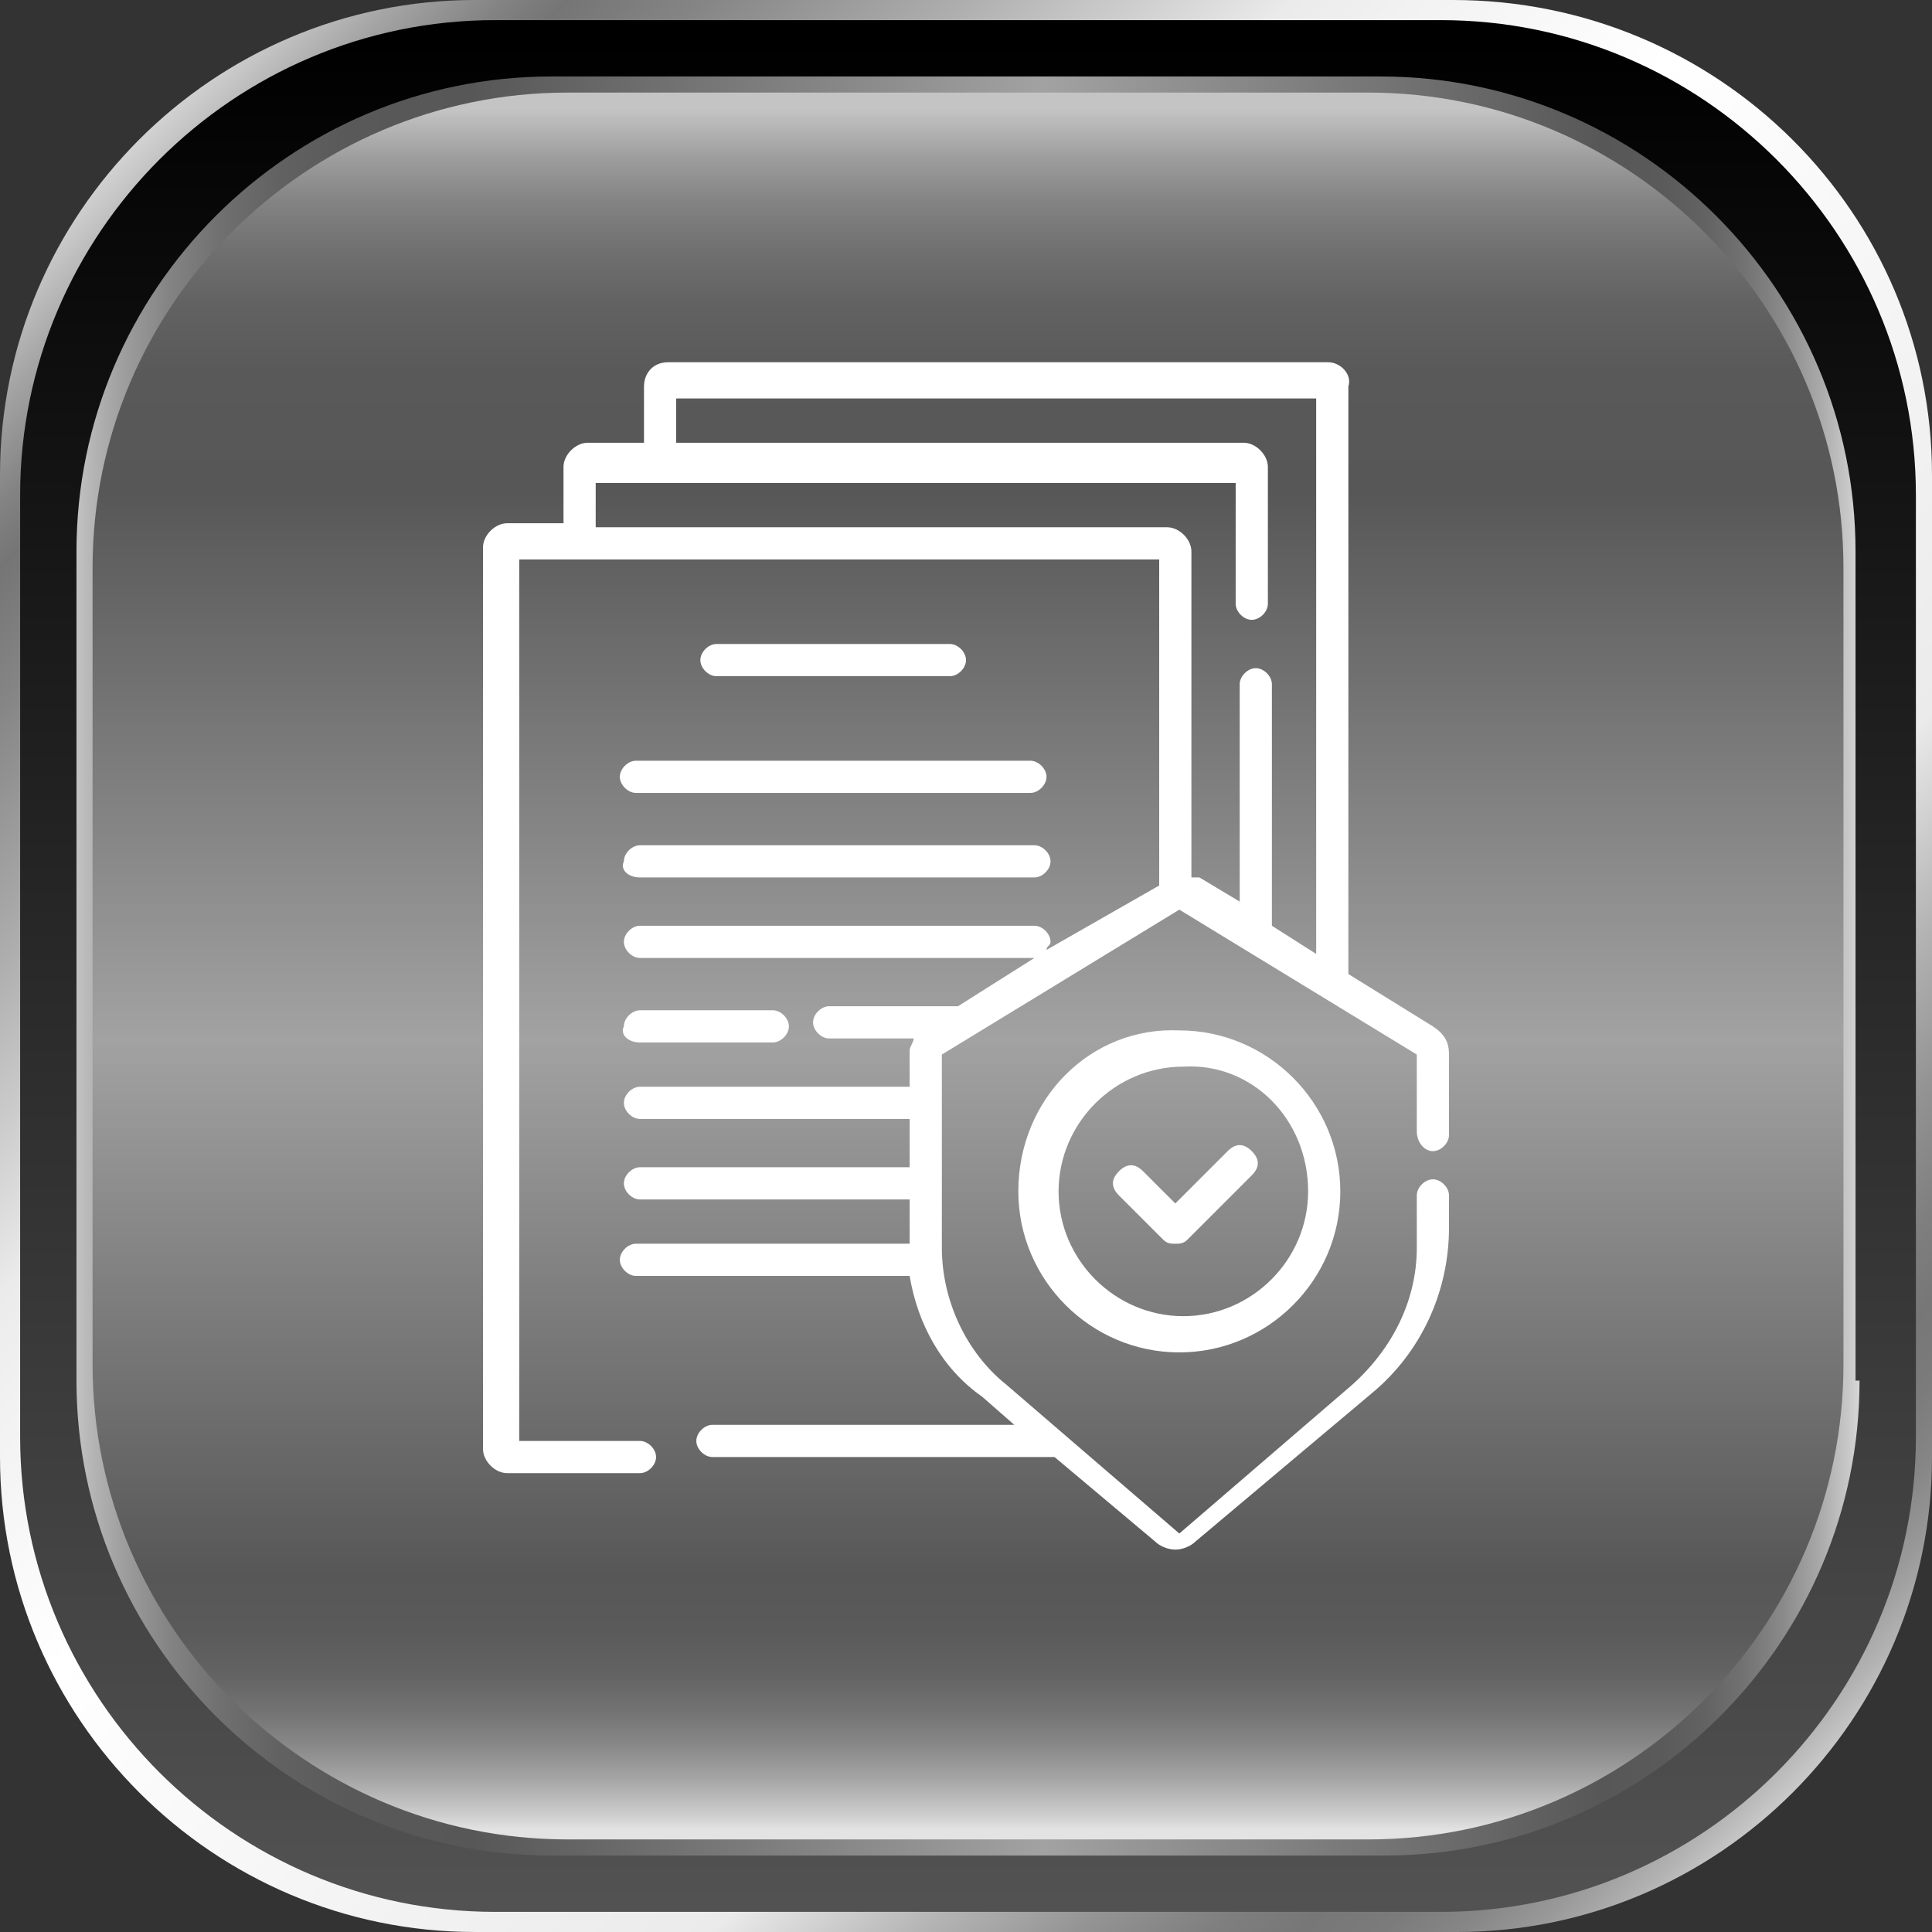
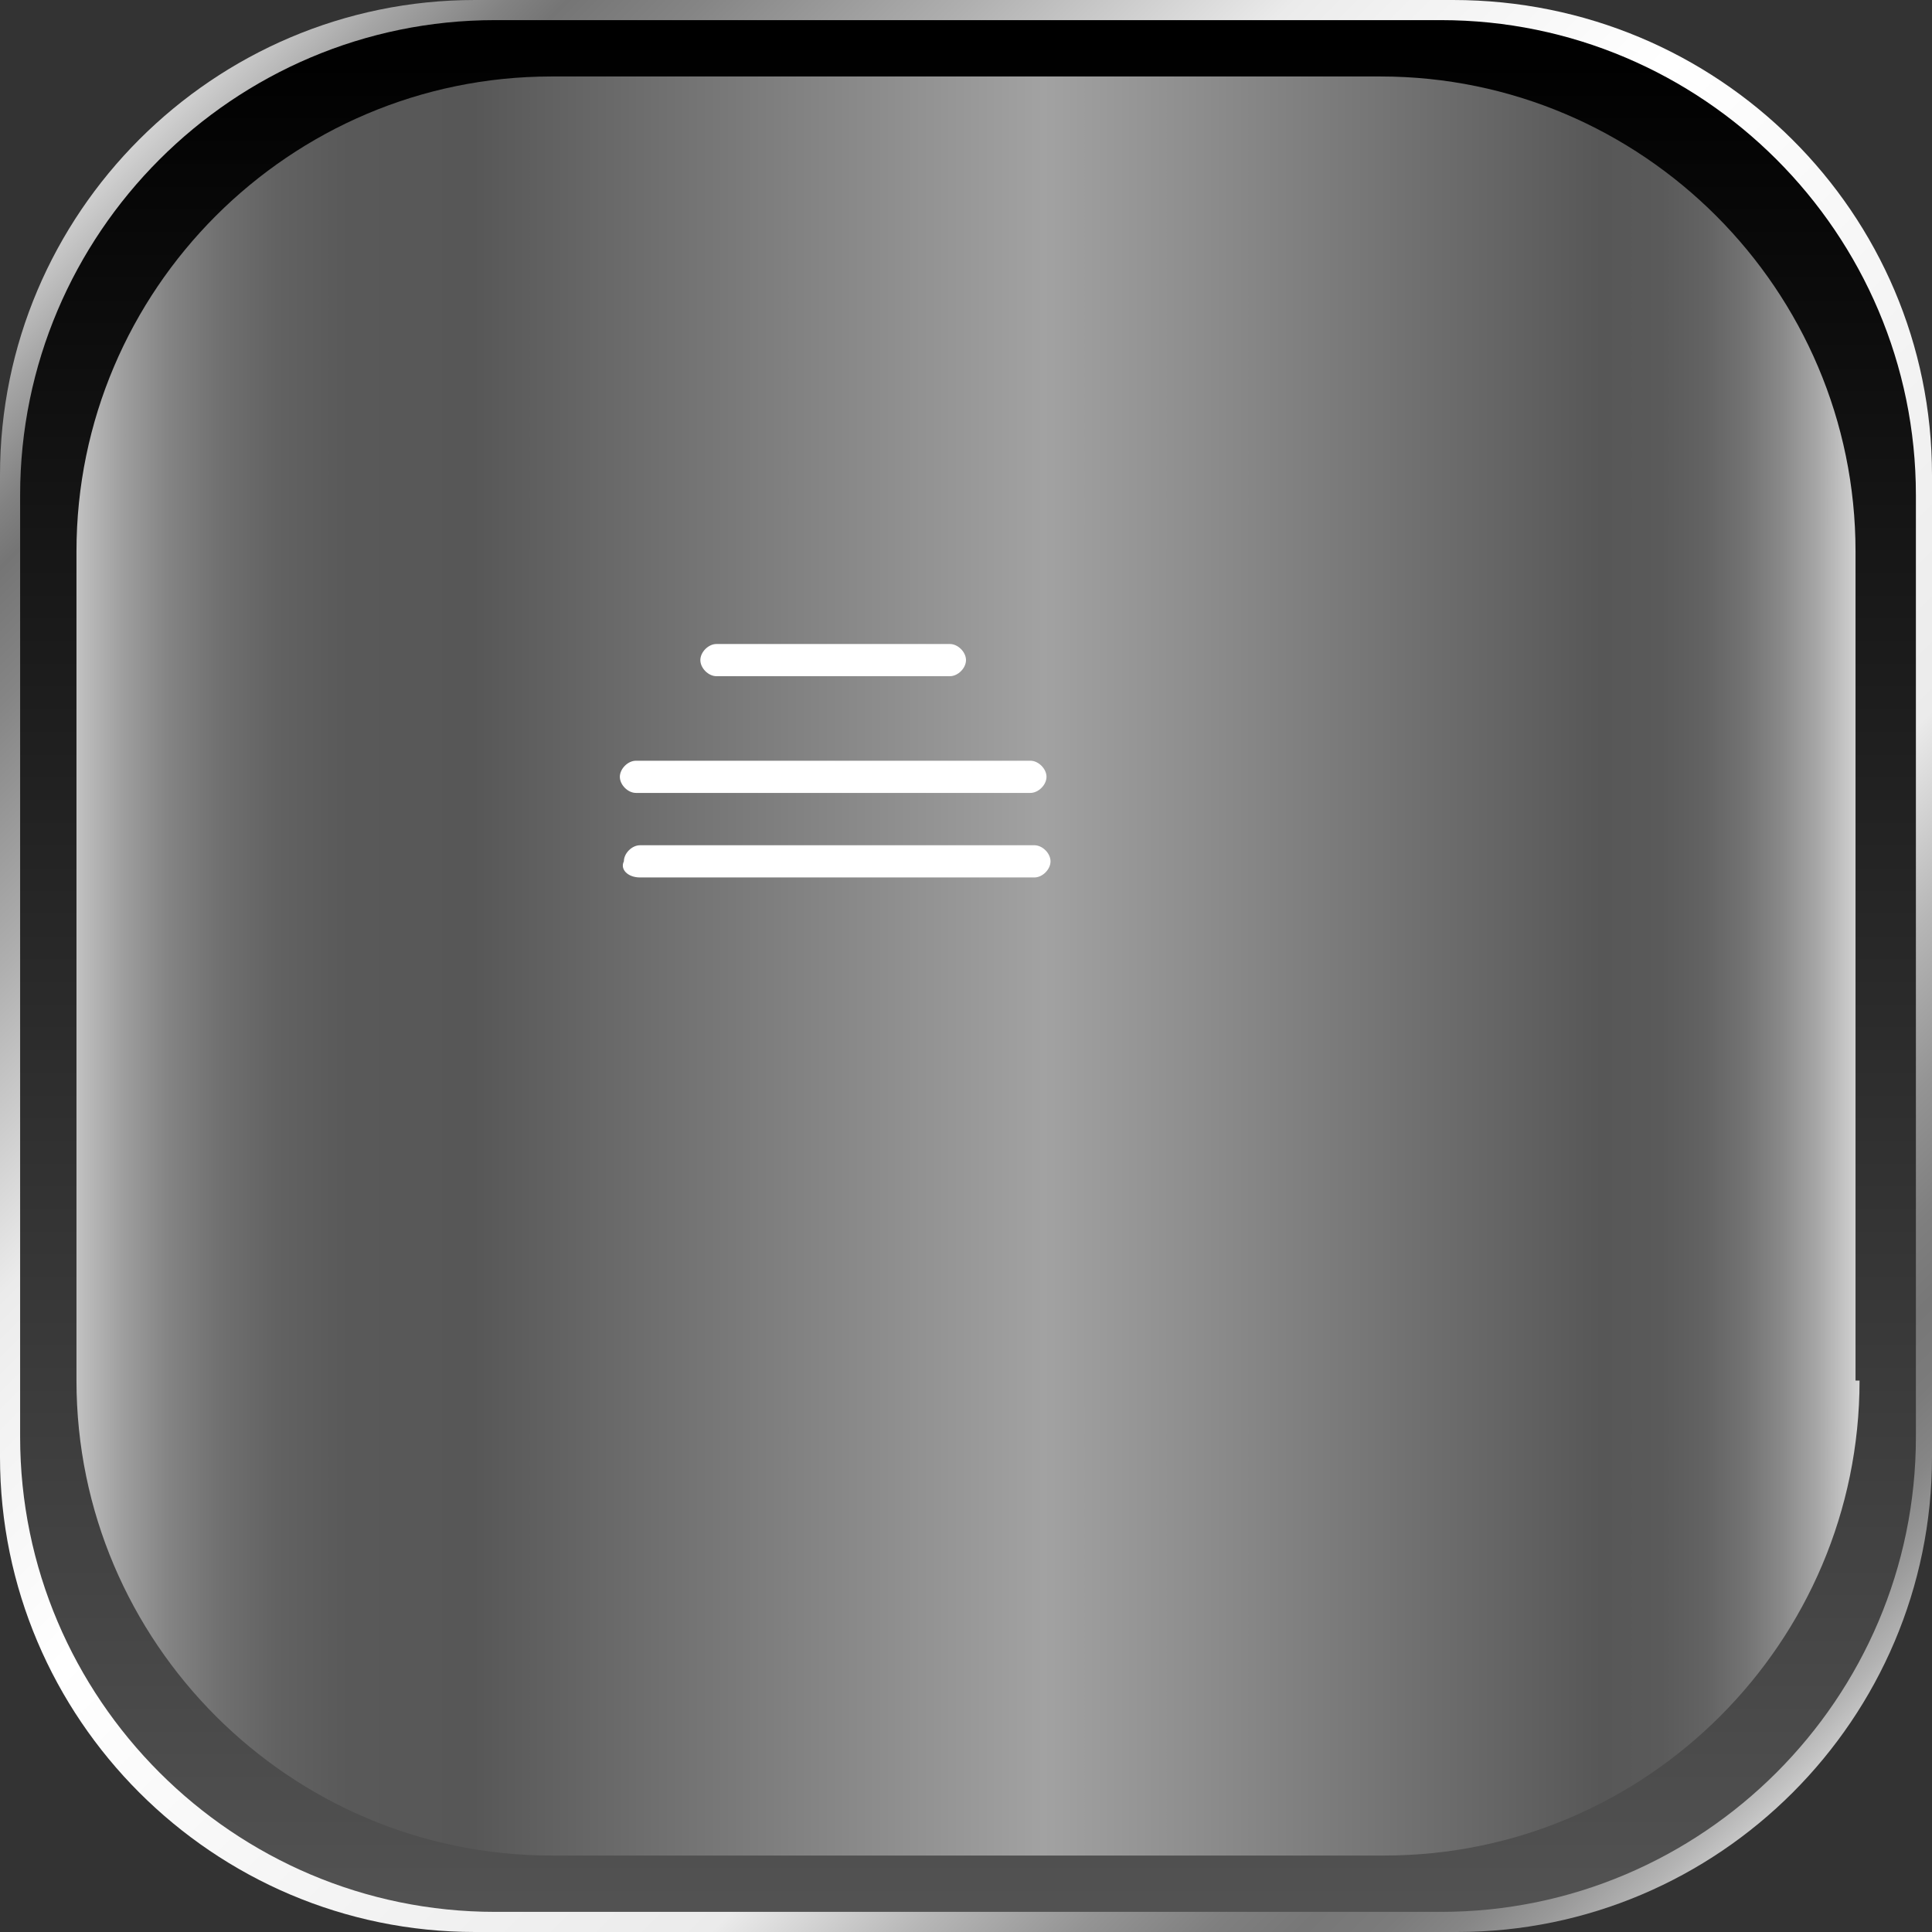
<svg xmlns="http://www.w3.org/2000/svg" version="1.1" id="Capa_1" x="0px" y="0px" viewBox="0 0 48 48" style="enable-background:new 0 0 48 48;" xml:space="preserve">
  <rect x="0" y="0" width="48" height="48" fill="#333333" stroke="none" />
  <style type="text/css">
	.st0{fill:url(#SVGID_1_);}
	.st1{fill:url(#SVGID_00000168795133610305248000000008376015818318699705_);}
	.st2{fill:url(#SVGID_00000073713849279700239720000008334973292614392492_);}
	.st3{fill:url(#SVGID_00000164480416299070895450000006522027148532628877_);}
	.st4{fill:#FFFFFF;}
</style>
  <g>
    <linearGradient id="SVGID_1_" gradientUnits="userSpaceOnUse" x1="1.215" y1="1.215" x2="47.165" y2="47.165">
      <stop offset="0" style="stop-color:#FFFFFF" />
      <stop offset="3.195160e-02" style="stop-color:#EBEBEB" />
      <stop offset="4.059687e-02" style="stop-color:#DEDEDE" />
      <stop offset="8.092046e-02" style="stop-color:#A5A5A5" />
      <stop offset="0.111" style="stop-color:#828282" />
      <stop offset="0.127" style="stop-color:#757575" />
      <stop offset="0.164" style="stop-color:#858585" />
      <stop offset="0.236" style="stop-color:#AFAFAF" />
      <stop offset="0.324" style="stop-color:#EBEBEB" />
      <stop offset="0.357" style="stop-color:#F2F2F2" />
      <stop offset="0.44" style="stop-color:#FFFFFF" />
      <stop offset="0.688" style="stop-color:#EBEBEB" />
      <stop offset="0.693" style="stop-color:#E6E6E6" />
      <stop offset="0.743" style="stop-color:#B6B6B6" />
      <stop offset="0.787" style="stop-color:#949494" />
      <stop offset="0.823" style="stop-color:#7F7F7F" />
      <stop offset="0.847" style="stop-color:#777777" />
      <stop offset="0.869" style="stop-color:#7B7B7B" />
      <stop offset="0.89" style="stop-color:#868686" />
      <stop offset="0.91" style="stop-color:#999999" />
      <stop offset="0.93" style="stop-color:#B3B3B3" />
      <stop offset="0.949" style="stop-color:#D5D5D5" />
      <stop offset="0.959" style="stop-color:#EBEBEB" />
      <stop offset="0.971" style="stop-color:#F2F2F2" />
      <stop offset="1" style="stop-color:#FFFFFF" />
    </linearGradient>
    <path class="st0" d="M48,36.2C48,42.7,42.7,48,36.2,48H11.8C5.3,48,0,42.7,0,36.2V11.8C0,5.3,5.3,0,11.8,0h24.3   C42.7,0,48,5.3,48,11.8V36.2z" />
    <linearGradient id="SVGID_00000131334311602848787800000003013026459792374418_" gradientUnits="userSpaceOnUse" x1="24" y1="0.973" x2="24" y2="47.252">
      <stop offset="0" style="stop-color:#000000" />
      <stop offset="1" style="stop-color:#525252" />
    </linearGradient>
    <path style="fill:url(#SVGID_00000131334311602848787800000003013026459792374418_);" d="M47.6,35.7c0,6.5-5.3,11.8-11.8,11.8H12.3   c-6.5,0-11.8-5.3-11.8-11.8V12.3c0-6.5,5.3-11.8,11.8-11.8h23.5c6.5,0,11.8,5.3,11.8,11.8V35.7z" />
    <linearGradient id="SVGID_00000058554315644146742180000016102020295952570032_" gradientUnits="userSpaceOnUse" x1="1.844" y1="24" x2="46.446" y2="24">
      <stop offset="0" style="stop-color:#C4C4C4" />
      <stop offset="5.150570e-03" style="stop-color:#BCBCBC" />
      <stop offset="2.822199e-02" style="stop-color:#9D9D9D" />
      <stop offset="5.350137e-02" style="stop-color:#838383" />
      <stop offset="8.140830e-02" style="stop-color:#707070" />
      <stop offset="0.113" style="stop-color:#626262" />
      <stop offset="0.153" style="stop-color:#595959" />
      <stop offset="0.222" style="stop-color:#575757" />
      <stop offset="0.54" style="stop-color:#A2A2A2" />
      <stop offset="0.851" style="stop-color:#575757" />
      <stop offset="0.884" style="stop-color:#5A5A5A" />
      <stop offset="0.909" style="stop-color:#636363" />
      <stop offset="0.931" style="stop-color:#737373" />
      <stop offset="0.952" style="stop-color:#8A8A8A" />
      <stop offset="0.971" style="stop-color:#A7A7A7" />
      <stop offset="0.989" style="stop-color:#CACACA" />
      <stop offset="1" style="stop-color:#E3E3E3" />
    </linearGradient>
    <path style="fill:url(#SVGID_00000058554315644146742180000016102020295952570032_);" d="M46.2,34.3c0,6.5-5.3,11.8-11.8,11.8H13.7   c-6.5,0-11.8-5.3-11.8-11.8V13.7c0-6.5,5.3-11.8,11.8-11.8h20.6c6.5,0,11.8,5.3,11.8,11.8V34.3z" />
    <linearGradient id="SVGID_00000179615198598231816620000013646500922541487500_" gradientUnits="userSpaceOnUse" x1="24" y1="2.733" x2="24" y2="45.475">
      <stop offset="0" style="stop-color:#C4C4C4" />
      <stop offset="5.150570e-03" style="stop-color:#BCBCBC" />
      <stop offset="2.822199e-02" style="stop-color:#9D9D9D" />
      <stop offset="5.350137e-02" style="stop-color:#838383" />
      <stop offset="8.140830e-02" style="stop-color:#707070" />
      <stop offset="0.113" style="stop-color:#626262" />
      <stop offset="0.153" style="stop-color:#595959" />
      <stop offset="0.222" style="stop-color:#575757" />
      <stop offset="0.54" style="stop-color:#A2A2A2" />
      <stop offset="0.851" style="stop-color:#575757" />
      <stop offset="0.884" style="stop-color:#5A5A5A" />
      <stop offset="0.909" style="stop-color:#636363" />
      <stop offset="0.931" style="stop-color:#737373" />
      <stop offset="0.952" style="stop-color:#8A8A8A" />
      <stop offset="0.971" style="stop-color:#A7A7A7" />
      <stop offset="0.989" style="stop-color:#CACACA" />
      <stop offset="1" style="stop-color:#E3E3E3" />
    </linearGradient>
-     <path style="fill:url(#SVGID_00000179615198598231816620000013646500922541487500_);" d="M45.8,33.9c0,6.5-5.3,11.8-11.8,11.8H14.1   c-6.5,0-11.8-5.3-11.8-11.8V14.1c0-6.5,5.3-11.8,11.8-11.8h19.9c6.5,0,11.8,5.3,11.8,11.8V33.9z" />
  </g>
  <g>
    <g>
      <path class="st4" d="M23.6,16.8c0.2,0,0.4-0.2,0.4-0.4c0-0.2-0.2-0.4-0.4-0.4h-5.8c-0.2,0-0.4,0.2-0.4,0.4c0,0.2,0.2,0.4,0.4,0.4    H23.6z" />
      <path class="st4" d="M15.4,19.3c0,0.2,0.2,0.4,0.4,0.4h9.8c0.2,0,0.4-0.2,0.4-0.4c0-0.2-0.2-0.4-0.4-0.4h-9.8    C15.6,18.9,15.4,19.1,15.4,19.3z" />
      <path class="st4" d="M15.9,21.8h9.8c0.2,0,0.4-0.2,0.4-0.4c0-0.2-0.2-0.4-0.4-0.4h-9.8c-0.2,0-0.4,0.2-0.4,0.4    C15.4,21.6,15.6,21.8,15.9,21.8z" />
-       <path class="st4" d="M15.9,25.9h3.3c0.2,0,0.4-0.2,0.4-0.4c0-0.2-0.2-0.4-0.4-0.4h-3.3c-0.2,0-0.4,0.2-0.4,0.4    C15.4,25.7,15.6,25.9,15.9,25.9z" />
-       <path class="st4" d="M35.6,28.6c0.2,0,0.4-0.2,0.4-0.4v-2c0-0.3-0.1-0.5-0.4-0.7l-2.1-1.3V9.6C33.6,9.3,33.3,9,33,9H16.6    C16.2,9,16,9.3,16,9.6V11h-1.4c-0.3,0-0.6,0.3-0.6,0.6V13h-1.4c-0.3,0-0.6,0.3-0.6,0.6v22.4c0,0.3,0.3,0.6,0.6,0.6h3.3    c0.2,0,0.4-0.2,0.4-0.4c0-0.2-0.2-0.4-0.4-0.4h-3V13.9h15.9V22L26,23.6c0-0.1,0.1-0.1,0.1-0.2c0-0.2-0.2-0.4-0.4-0.4h-9.8    c-0.2,0-0.4,0.2-0.4,0.4c0,0.2,0.2,0.4,0.4,0.4h9.8c0,0,0,0,0,0L23.8,25h-3.2c-0.2,0-0.4,0.2-0.4,0.4c0,0.2,0.2,0.4,0.4,0.4h2.1    c0,0.1-0.1,0.2-0.1,0.3v0.9h-6.7c-0.2,0-0.4,0.2-0.4,0.4c0,0.2,0.2,0.4,0.4,0.4h6.7v1.2h-6.7c-0.2,0-0.4,0.2-0.4,0.4    c0,0.2,0.2,0.4,0.4,0.4h6.7v1c0,0,0,0.1,0,0.1h-6.8c-0.2,0-0.4,0.2-0.4,0.4c0,0.2,0.2,0.4,0.4,0.4h6.8c0.2,1.2,0.8,2.3,1.8,3    l0.8,0.7h-7.5c-0.2,0-0.4,0.2-0.4,0.4s0.2,0.4,0.4,0.4h8.5l2.5,2.1c0.1,0.1,0.3,0.2,0.5,0.2s0.4-0.1,0.5-0.2l4.4-3.7    c1.2-1,1.9-2.5,1.9-4.1v-0.8c0-0.2-0.2-0.4-0.4-0.4c-0.2,0-0.4,0.2-0.4,0.4V31c0,1.3-0.6,2.5-1.6,3.4l-4.3,3.7l-4.3-3.7    c-1-0.8-1.6-2.1-1.6-3.4v-4.8l5.9-3.6l5.9,3.6v1.9C35.2,28.4,35.4,28.6,35.6,28.6L35.6,28.6z M29.6,21.8v-8.1    c0-0.3-0.3-0.6-0.6-0.6H14.8v-1.1h15.9V15c0,0.2,0.2,0.4,0.4,0.4c0.2,0,0.4-0.2,0.4-0.4v-3.4c0-0.3-0.3-0.6-0.6-0.6H16.8V9.9h15.9    v13.8L31.6,23V17c0-0.2-0.2-0.4-0.4-0.4c-0.2,0-0.4,0.2-0.4,0.4v5.4l-1-0.6C29.7,21.8,29.6,21.8,29.6,21.8L29.6,21.8z" />
-       <path class="st4" d="M25.3,29.6c0,2.2,1.8,4,4,4c2.2,0,4-1.8,4-4s-1.8-4-4-4C27.1,25.5,25.3,27.3,25.3,29.6L25.3,29.6z M32.5,29.6    c0,1.7-1.4,3.1-3.1,3.1c-1.7,0-3.1-1.4-3.1-3.1c0-1.7,1.4-3.1,3.1-3.1C31.1,26.4,32.5,27.8,32.5,29.6z" />
-       <path class="st4" d="M28.4,29.1c-0.2-0.2-0.4-0.2-0.6,0c-0.2,0.2-0.2,0.4,0,0.6l1.1,1.1c0.1,0.1,0.2,0.1,0.3,0.1    c0.1,0,0.2,0,0.3-0.1l1.6-1.6c0.2-0.2,0.2-0.4,0-0.6c-0.2-0.2-0.4-0.2-0.6,0l-1.3,1.3L28.4,29.1z" />
    </g>
  </g>
</svg>